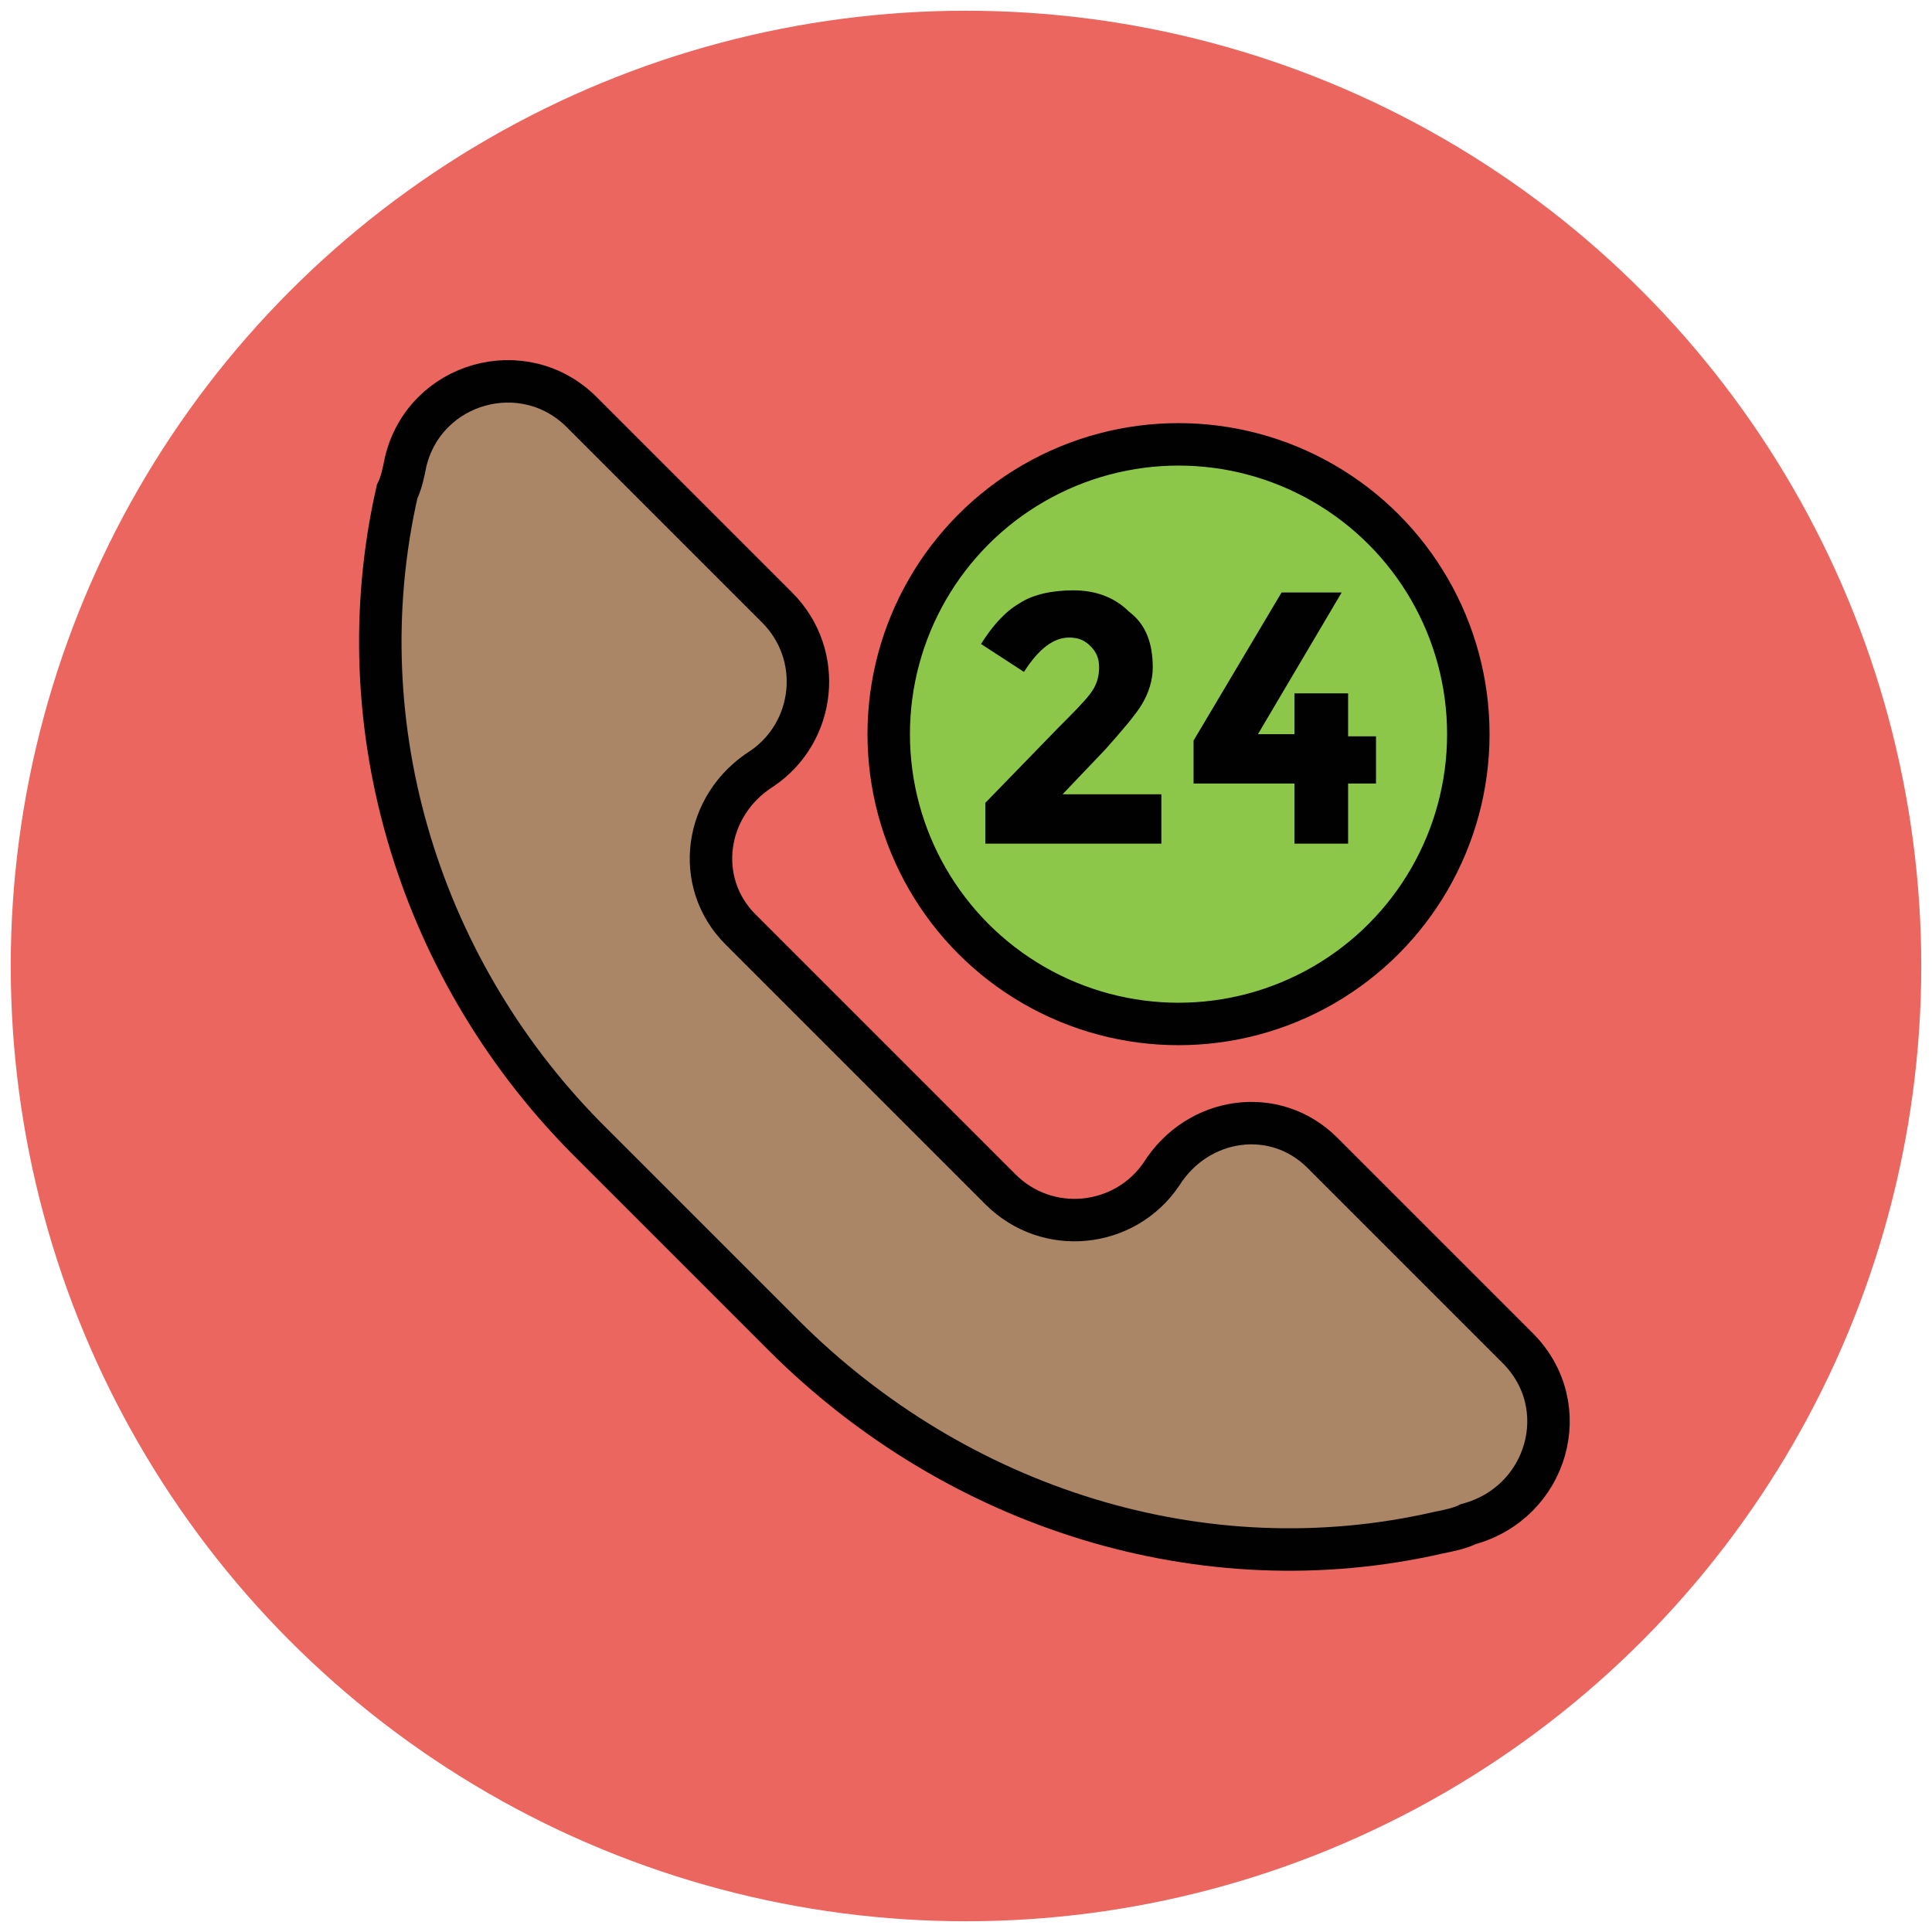
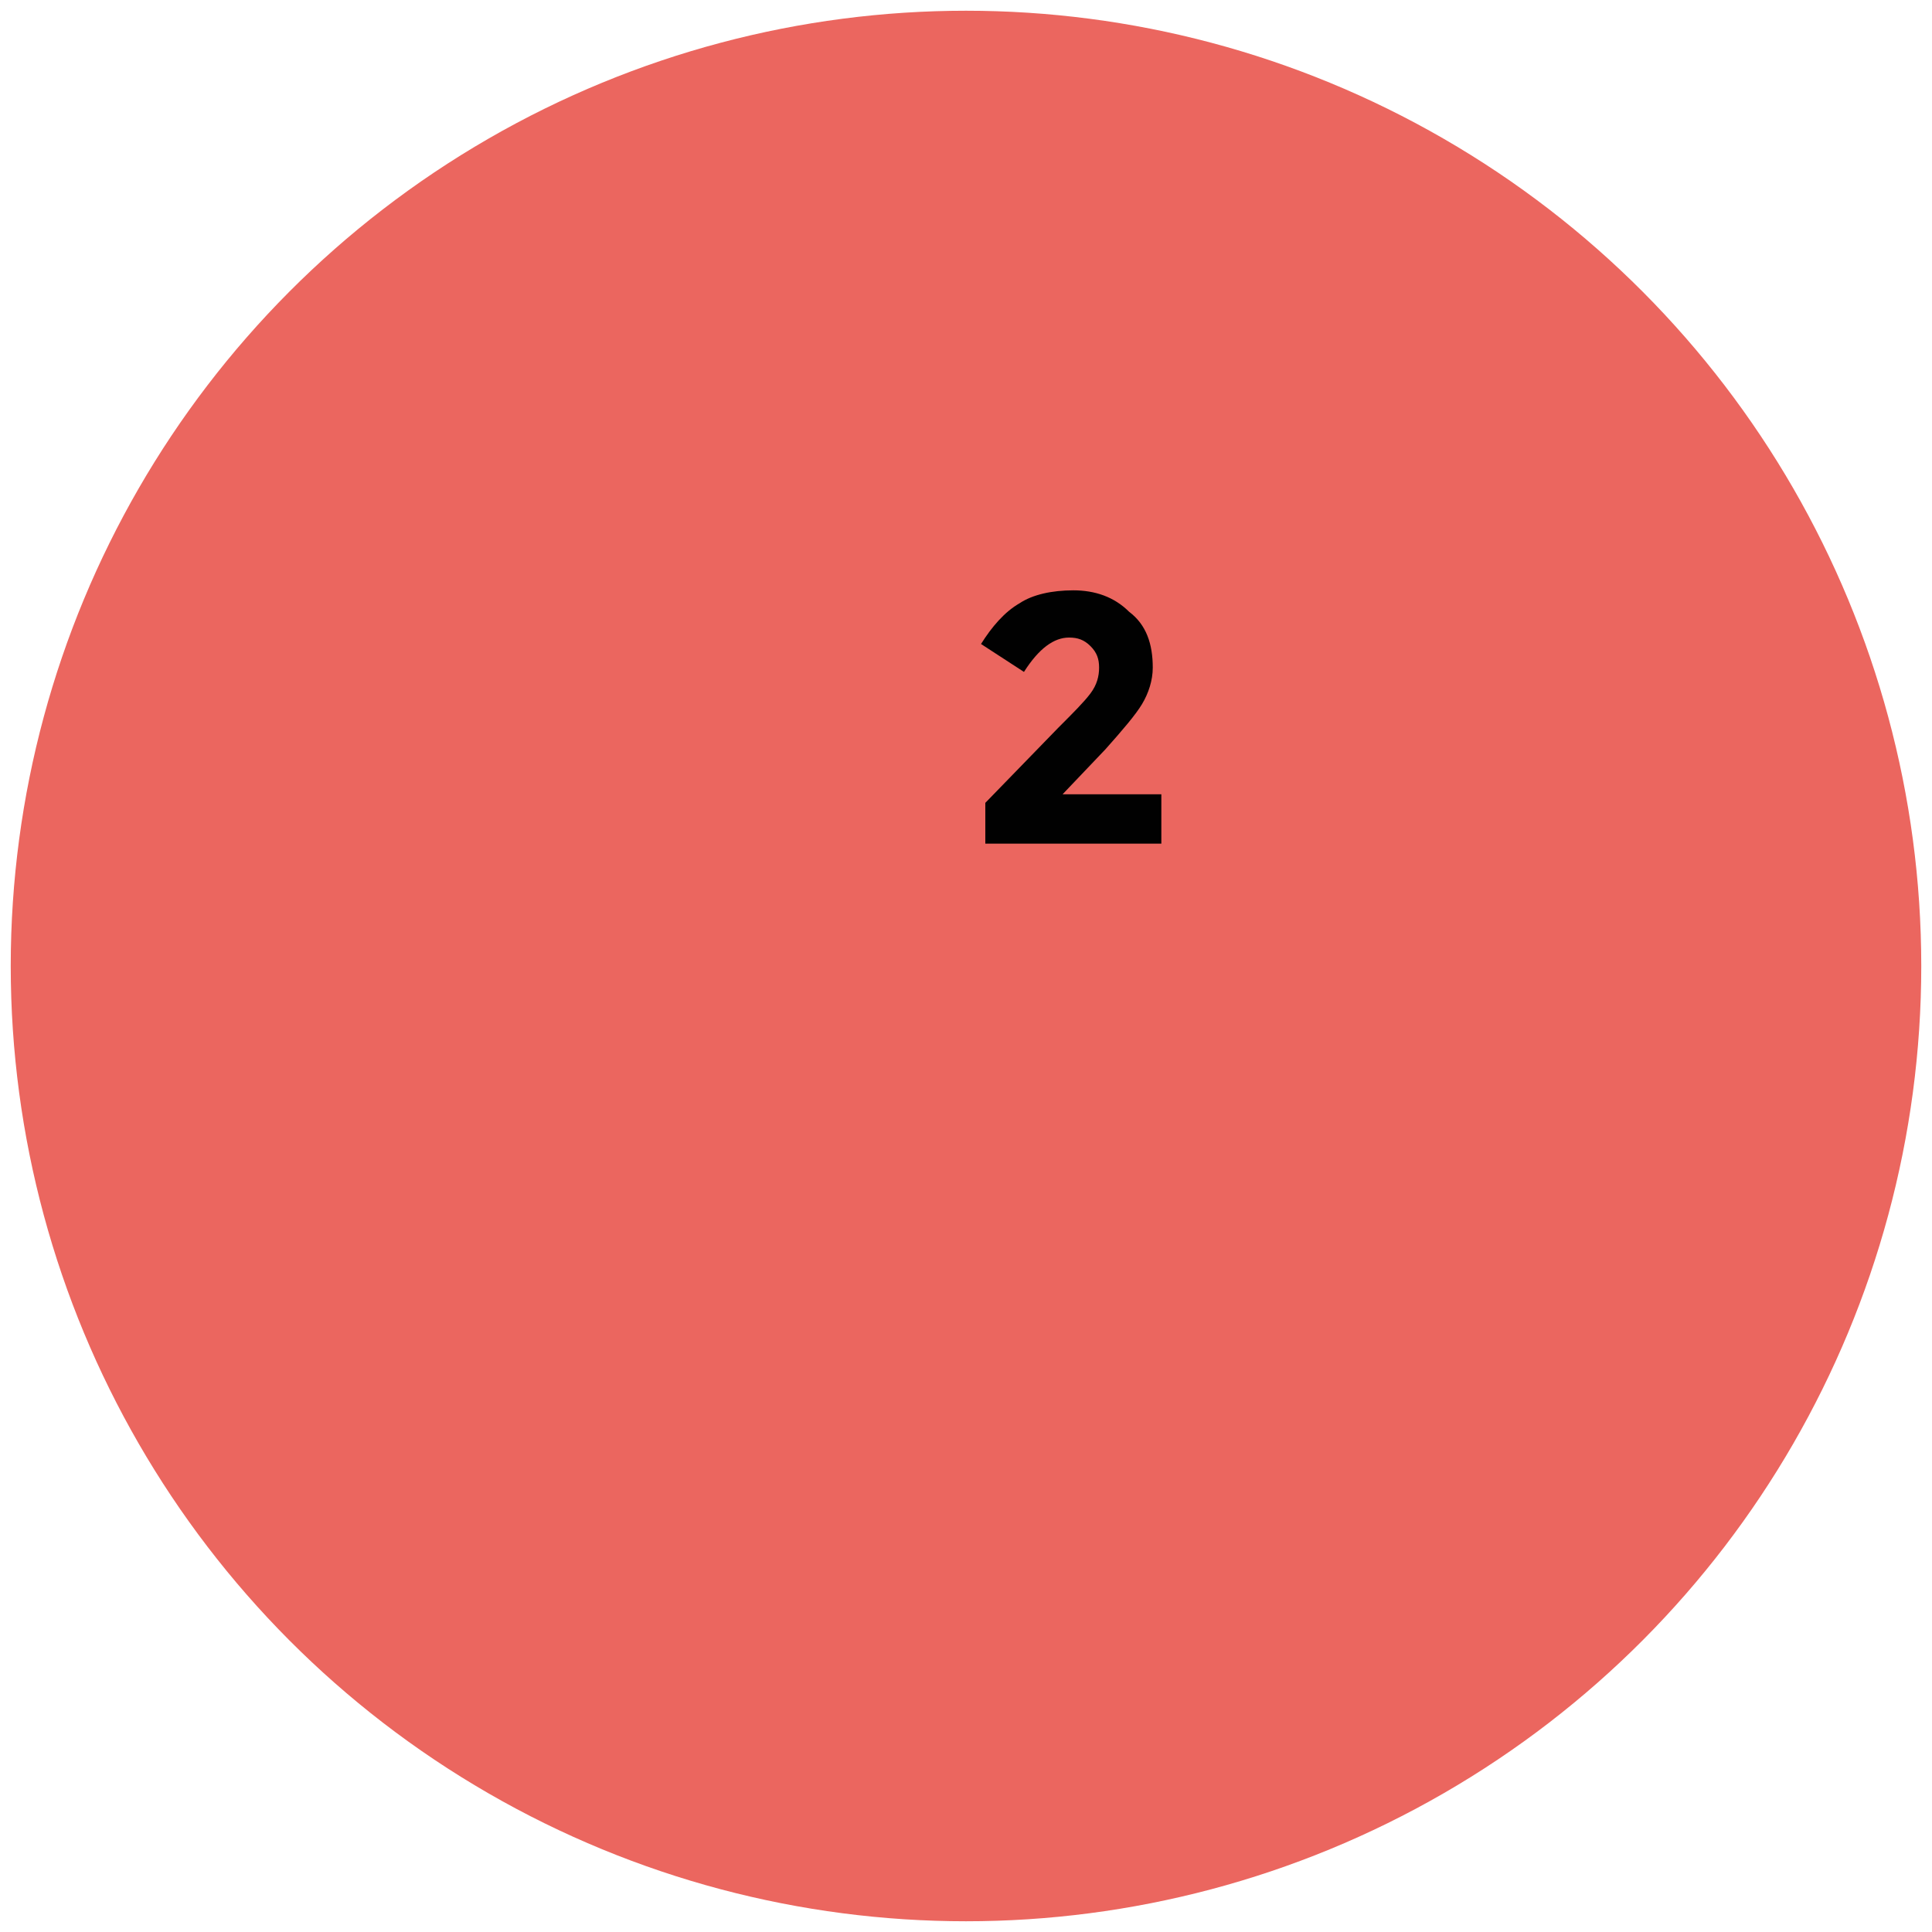
<svg xmlns="http://www.w3.org/2000/svg" version="1.1" id="Layer_1" x="0px" y="0px" viewBox="0 0 90 90" enable-background="new 0 0 90 90" xml:space="preserve">
  <g>
    <circle fill="#EB665F" cx="45" cy="45" r="44.5" />
-     <circle fill="#8CC749" stroke="#010101" stroke-width="1.978" stroke-miterlimit="10" cx="54.9" cy="34.2" r="13.5" />
-     <path fill="#AA8566" stroke="#010101" stroke-width="1.978" stroke-miterlimit="10" d="M67,71.4c0.5-0.1,1-0.2,1.4-0.4   c3.7-1,5-5.5,2.3-8.2l-9.1-9.1c-2.2-2.2-5.8-1.7-7.5,1c-1.7,2.5-5.3,2.9-7.5,0.7L34.5,43.3c-2.2-2.2-1.7-5.8,1-7.5   c2.5-1.7,2.9-5.3,0.7-7.5l-9.1-9.1c-2.7-2.7-7.3-1.4-8.2,2.3c-0.1,0.5-0.2,1-0.4,1.4c-2.5,11,1.1,22.5,9.1,30.4l8.9,8.9   C44.6,70.3,56.1,73.9,67,71.4z" />
    <g>
      <path fill="#010101" d="M50.8,32.3c0.3-0.4,0.4-0.8,0.4-1.2s-0.1-0.7-0.4-1c-0.3-0.3-0.6-0.4-1-0.4c-0.7,0-1.4,0.5-2.1,1.6    L45.7,30c0.5-0.8,1.1-1.5,1.8-1.9c0.6-0.4,1.5-0.6,2.5-0.6c1,0,1.9,0.3,2.6,1c0.8,0.6,1.1,1.5,1.1,2.6c0,0.6-0.2,1.2-0.5,1.7    c-0.3,0.5-0.9,1.2-1.7,2.1L49.5,37h4.6v2.3h-8.2v-1.9l3.4-3.5C50,33.2,50.5,32.7,50.8,32.3z" />
-       <path fill="#010101" d="M60.3,34.3v-2h2.5v2h1.3v2.2h-1.3v2.8h-2.5v-2.8h-4.7v-2l4.1-6.9h2.8l-3.9,6.6H60.3z" />
    </g>
  </g>
</svg>